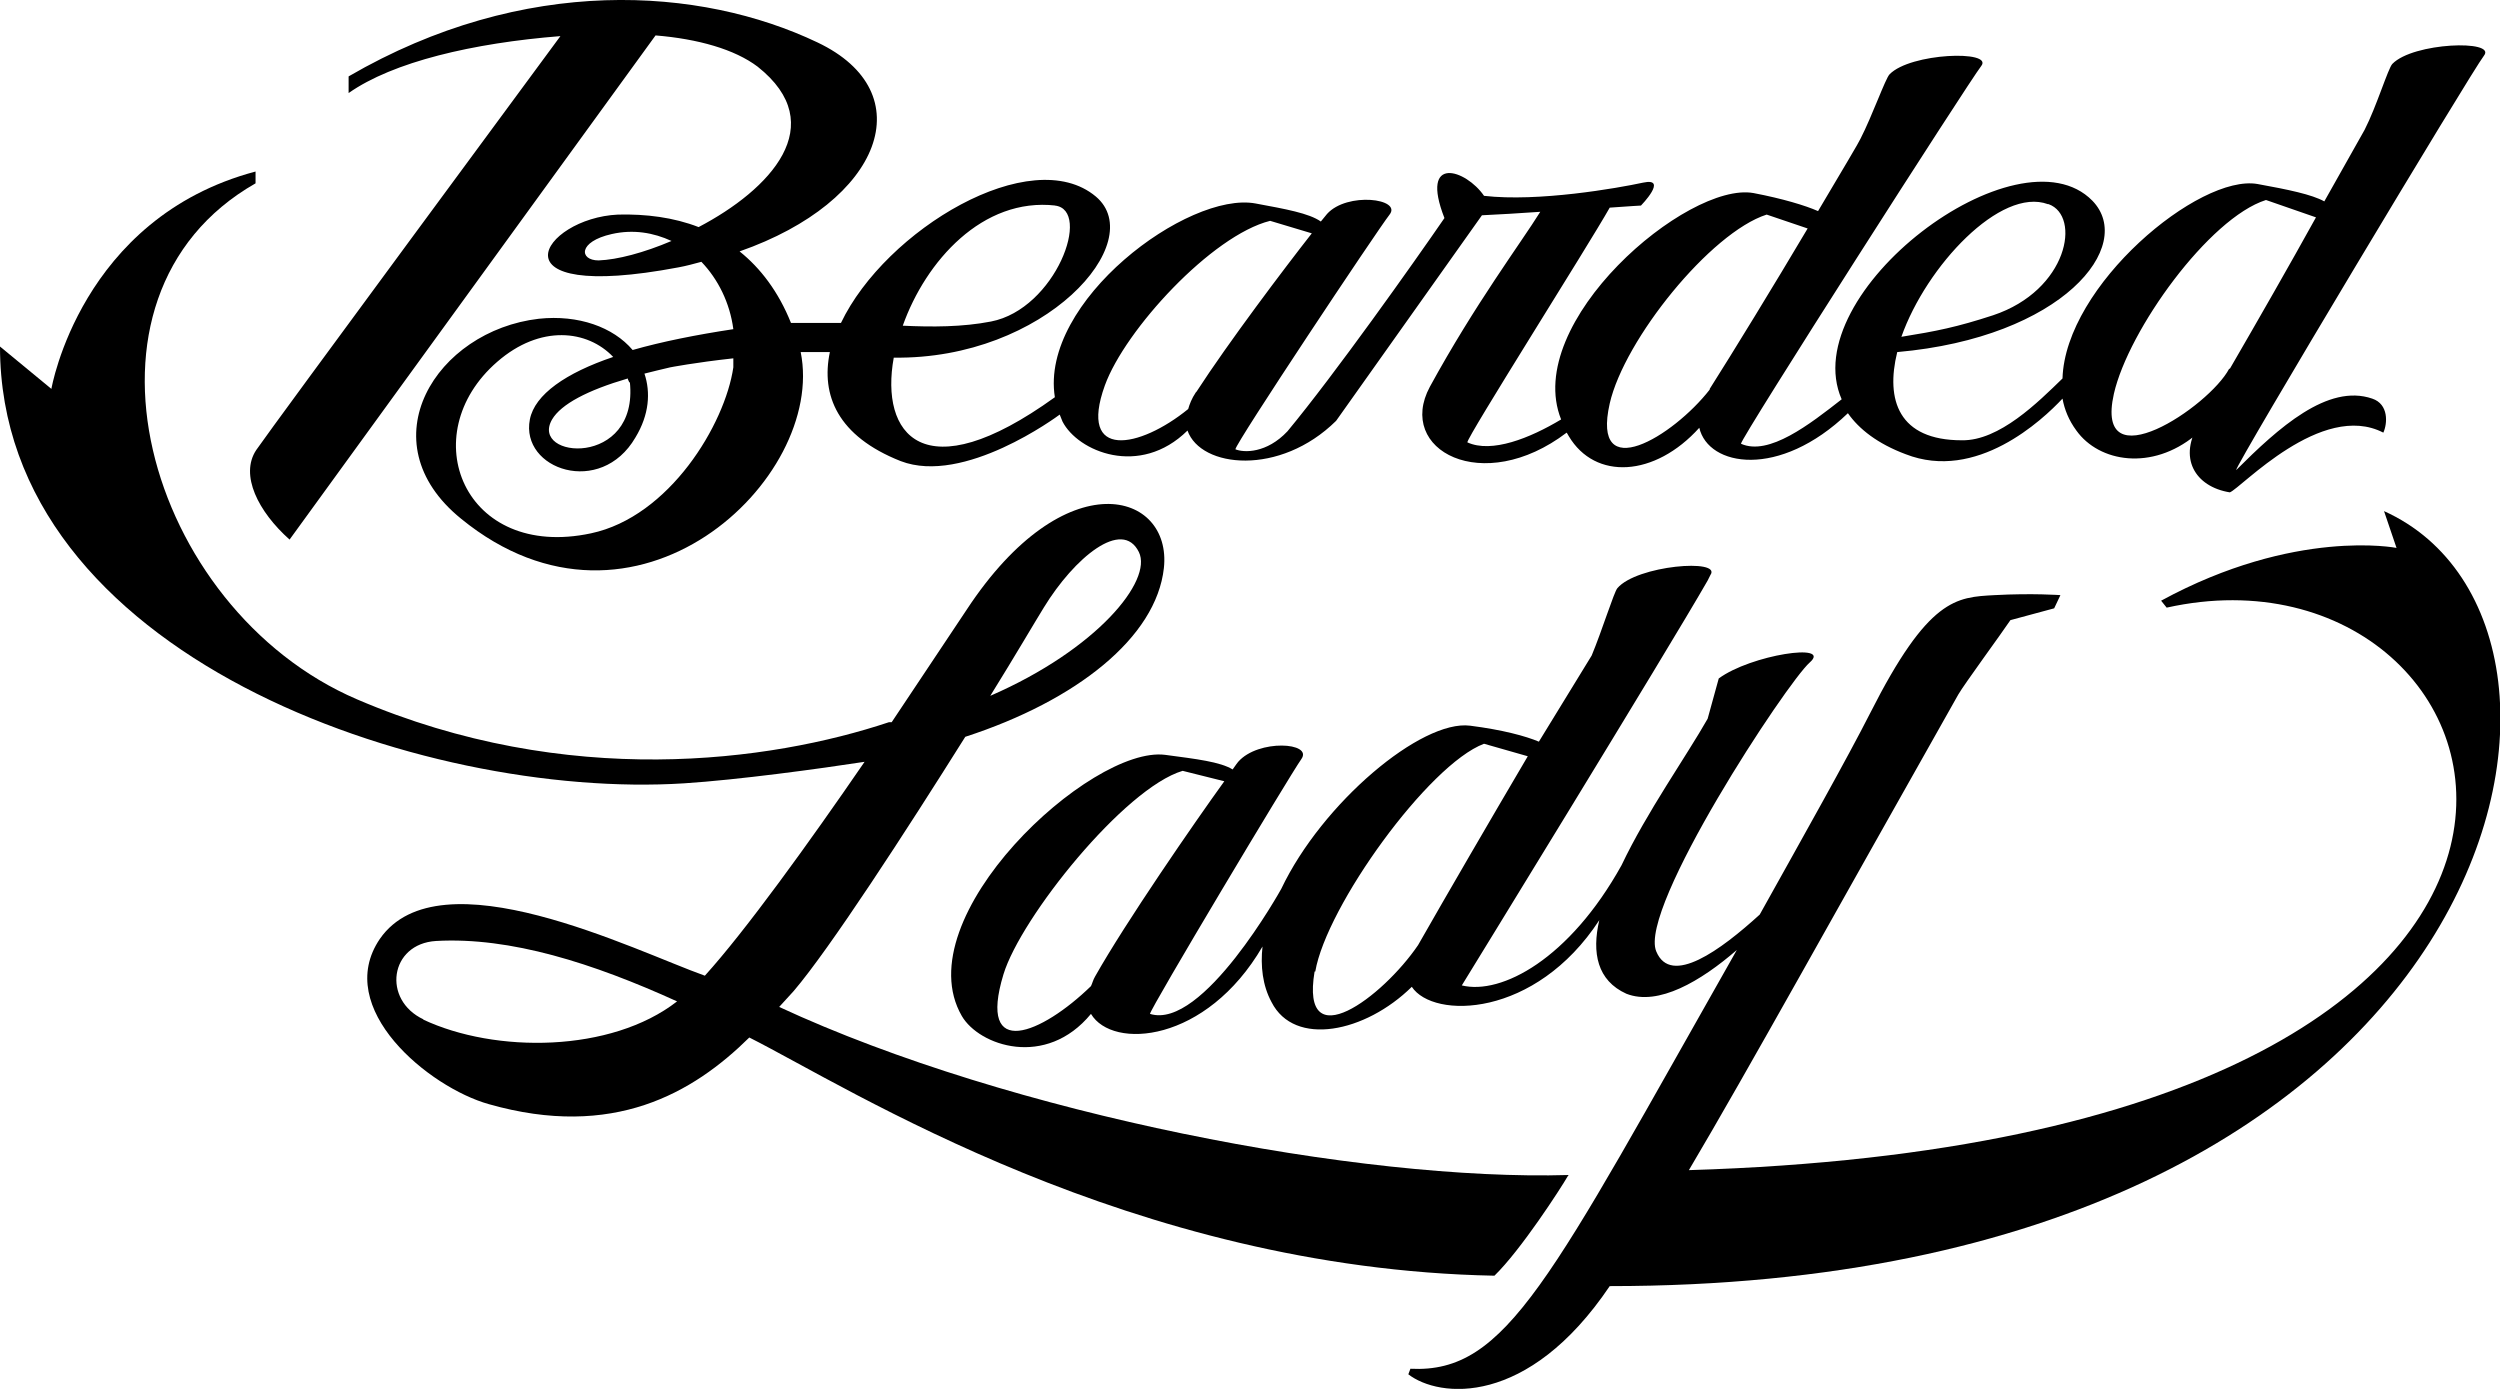
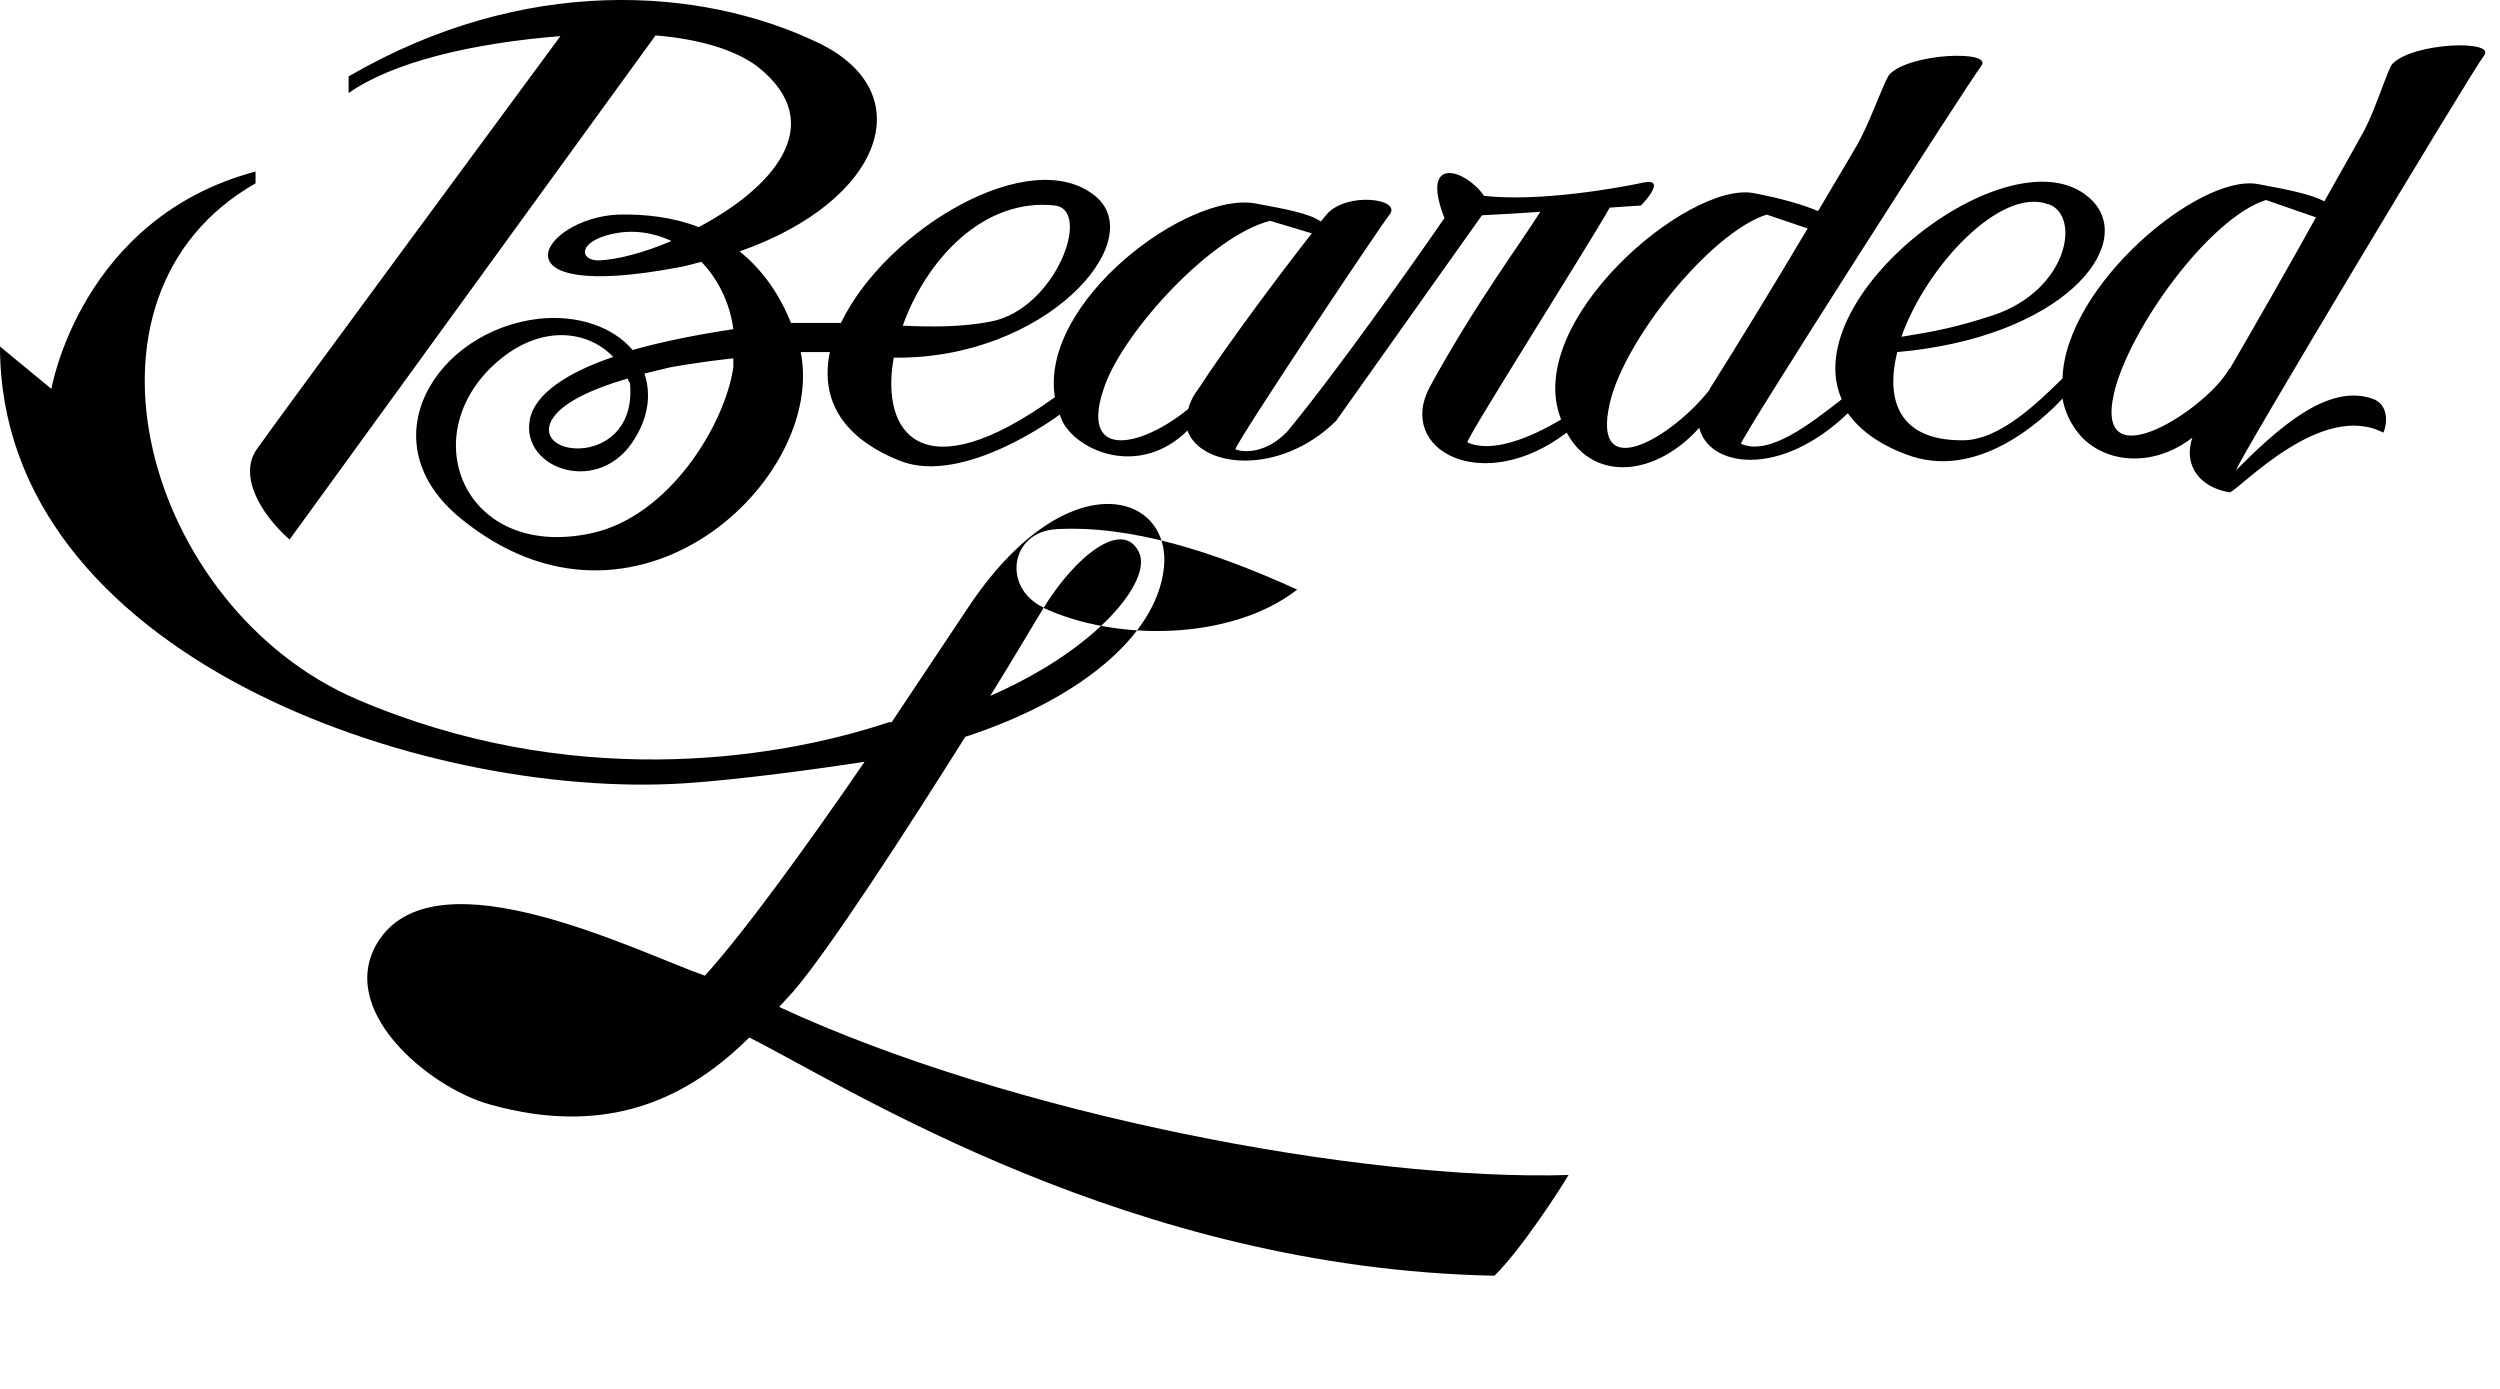
<svg xmlns="http://www.w3.org/2000/svg" id="Layer_1" version="1.1" viewBox="0 0 360 200">
  <path d="M316.8,60.8c-3.3,5.1-.7,9.3,4.3,10.1,1.6-.6,13.2-13.2,22.1-8.6h0c.6-1.3.8-4.1-1.6-4.9-6.4-2.2-13.5,4.2-19.6,10.3-.1-.7,33.9-57.4,35.7-59.7,1.8-2.3-10.2-1.9-13.2,1.2h0c-.6.6-2.3,6.2-4,9.5-.1.2-2.3,4.1-5.8,10.3-1.8-1-5.2-1.7-9.6-2.5-8.4-1.5-27.7,14.6-28.1,28-3.5,3.4-9.1,9-14.5,8.9-9.1,0-11-5.8-9.3-12.7,23.8-2.1,34.4-15.3,28.1-21.8-10.7-10.9-42.8,13.3-36.1,28.6-4.6,3.6-10.5,8.2-14.5,6.4-.1-.7,32.8-52.1,34.6-54.4,1.8-2.3-10.2-1.9-13.2,1.2-.6.6-2.5,6-4.2,9.3-.1.3-2.6,4.5-6.1,10.4-1.8-.8-5.1-1.8-9.3-2.6-9.5-1.7-33.3,18.6-27.7,32.6-4.5,2.7-10,4.9-13.5,3.3-.1-.7,17.4-28.3,20.5-33.8,2.7-.2,4.5-.3,4.5-.3,0,0,4-4.1.3-3.3-3.7.8-15.1,2.8-22.9,1.9-2.6-3.8-9.3-6-5.7,3.2h0c-4.4,6.4-15.8,22.5-22.6,30.7-3,3.2-6.3,3.1-7.5,2.6-.1-.7,20.4-31.5,22.2-33.8s-6.1-3.3-9-.1c0,0-.4.5-.9,1.1-1.7-1.2-5.1-1.8-9.4-2.6-9.7-1.8-31.1,14.1-28.9,27.9-19,13.7-25.2,5.3-23.2-5.7,21.8.3,36.8-16.7,29.1-23.2-9.3-7.8-30.3,4.8-36.7,18.2h-7.2c-1.8-4.5-4.4-7.9-7.4-10.3,20.6-7.2,26.4-22.9,11.2-30.1C100.9-1.9,75.5-3.7,50.2,11v2.4c6.4-4.5,17.9-7.2,30.5-8.2-1.6,2.2-41.4,56.1-43.8,59.6-2.4,3.6.3,8.9,4.8,12.9L94.4,5.1c6.1.5,11.4,2,14.7,4.5,10.6,8.4,1.8,17.7-8.5,23.1-3.6-1.4-7.6-1.9-11.6-1.8-11,.5-18.8,12.8,8.7,7.6,1.1-.2,2.2-.5,3.3-.8,2.4,2.5,4.1,5.9,4.6,9.7-5.3.8-10.3,1.8-14.5,3-2.8-3.3-7.8-5.1-13.5-4.5-14.8,1.7-24.9,17.7-11.2,28.8,25,20.4,52.6-5.7,48.9-24h4.2c-1.3,6.2,1.1,12.1,10.2,15.7,9.1,3.5,22.5-6.4,22.9-6.7.1.3.3.7.4,1,2.2,4.3,11.1,8.1,18,1.3,1.9,5.4,13.3,6.6,21.4-1.4l21-29.6c2.4-.1,5.4-.3,8.4-.5-2.8,4.5-9.4,13.3-15.9,25.2-4.9,9.1,7.6,15.8,19.7,6.6,0,0,.2.3.3.5,3.8,6.4,12.4,5.9,18.8-1.2,1.3,5.6,11.5,7.4,21.4-2.1,1.6,2.3,4.3,4.4,8.3,5.9,10.2,4,19.7-4.9,22.6-8,.3,1.6.9,3.1,2,4.6,3.3,4.6,10.9,5.8,17.1.7M295,29.4c4.7,1.7,2.8,12.4-8,16-5.2,1.7-8.2,2.3-13.2,3.1,3.6-10.2,14.3-21.6,21.1-19.1h.1ZM151.9,29.6c5.4.6.1,14.9-9.2,16.7-4.1.8-8.5.8-12.7.6,3.3-9.3,11.5-18.5,22-17.3,0,0-.1,0-.1,0ZM86.2,37.5c-2.8,0-3-2.7,1.9-3.8,3.1-.7,6-.2,8.6,1-4,1.7-7.8,2.7-10.5,2.8ZM90.7,55c1.3,12.4-14.5,11.1-11.2,5.4,1.3-2.2,5.1-4.2,10.9-5.9,0,.2.2.4.2.6h0ZM105.6,52.9c-1.2,8.2-9.2,21.5-20.5,23.9-18.3,3.9-25.6-14.2-13.5-24.7,6.2-5.4,13-4.6,16.7-.7-6.8,2.3-11.3,5.4-12,9-1.4,7.2,10.2,11.2,15.2,2.6,2-3.3,2.2-6.5,1.3-9.2,1.2-.3,2.4-.6,3.7-.9,0,0,3.6-.7,9.1-1.3v1.3h0ZM172.2,56.5c-.6.9-.9,1.7-1.1,2.4-7,5.7-15.9,7.4-12-3.4,2.9-8,15.4-21.6,23.8-23.7l6,1.8c-4,5.1-12,15.7-16.6,22.8h0ZM246.2,56.1h0c-5.3,6.8-17.1,13.9-14.4,2,2.1-9.2,14.5-24.6,22.6-27.2l5.9,2c-4.8,8.1-10.8,17.9-14.1,23.1h0ZM321,53.1h0c-2.9,5.5-19.5,16.5-16.6,3.6,2.1-9.2,13.7-25.3,21.9-27.9l7.2,2.5c-3.7,6.7-8.4,14.9-12.4,21.8h-.1Z" />
  <g>
-     <path d="M225.9,169.2c-29.9.9-80.3-8.7-113.7-24.2l2.1-2.3c5.2-6.1,16.1-22.9,24.7-36.6,16-5.2,27.5-14.3,28.6-24.3,1.2-11-14.2-15.6-28.4,6l-10.8,16.2c0,0-.3,0-.4,0-17.1,5.7-46.3,9.7-76.6-3.3-30.3-13-43.2-58-14.6-74.3,0,0,0,.5,0-1.7C11.6,31.4,7.4,56,7.4,56l-7.4-6.1c0,44.5,60.8,65.3,98.5,62.9,7.8-.5,19.5-2.1,26-3.1-8.1,11.8-17.2,24.4-23,30.8-10.1-3.6-38.2-17.7-46.8-5.3-6.8,10,7.1,21.4,15.7,23.8,17.9,5.1,29.4-1.6,37.5-9.6,14.5,7.3,55,33.3,107.3,34.3,3.8-3.7,9.5-12.5,10.6-14.4h0,0ZM150.3,87.5c4.4-7.2,11.3-12.9,13.7-8,2,4.1-6,14-21.4,20.7,3.6-5.8,6.4-10.6,7.7-12.7ZM61,146.8c-6-2.8-4.9-10.9,1.8-11.3,10.7-.6,22.6,3.2,34.7,8.7-9.5,7.4-26.2,7.5-36.6,2.6h0Z" />
-     <path d="M343.3,73.6l1.8,5.3s-14.6-2.9-33.9,7.6l.8,1c52.6-11.7,79.3,76.5-68.8,81,8.3-14,21.9-38.6,38.8-68.5.8-1.4,6.3-8.9,7.5-10.7l6.3-1.7.9-1.9s-4-.3-9.5,0-9.5.4-17.9,17c-3.3,6.5-9.6,17.7-15.9,29-5.6,5.1-12.8,10.4-14.9,5.3-2.6-6.2,18.8-38.7,22.1-41.6,3.3-2.9-8.5-1.1-13.1,2.3l-1.6,5.8c-3,5.3-8.8,13.5-12.4,21.1-7.5,13.5-17.3,18.7-23,17.3,0,0,29.8-48.5,35.4-58.3l.4-.8c1.7-2.4-10.6-1.4-13.4,1.9-.5.6-2.2,6.1-3.7,9.7l-7.6,12.4c-1.9-.8-5.2-1.7-9.9-2.3-7-.9-21.3,11.1-27.2,23.5,0,0-11.3,20.4-18.9,18,0-.7,20.1-34.3,21.8-36.7,1.7-2.4-6.2-2.9-9.1.4,0,0-.4.5-.8,1.1-1.8-1.1-5.2-1.5-9.7-2.1-10.7-1.4-37.5,23.4-29.3,37.6,2.5,4.3,12.1,7.6,18.6-.3,3.1,5.2,16.6,4.2,24.7-9.7-.3,2.8,0,5.6,1.3,8,3.3,6.5,13.5,4.4,20.2-2.2,3.1,4.7,17.8,4.5,27-9.6-1.1,4.7-.3,8.7,3.9,10.6,4.6,1.8,10.7-1.8,15.9-6.3-27,47.6-33.1,61-47,60.3l-.3.8c4.4,3.4,17.2,4.8,29-12.7,128.9,0,148.8-94.8,111.5-111.6ZM157.7,140.6c-.3.5-.4,1-.6,1.4-7.1,6.9-16.4,10.8-12.6-1.7,2.5-8.2,17.4-26.8,25.8-29.3l6,1.5c-4.4,6.1-14.2,20.3-18.6,28.1ZM189.4,139.9h0c1.6-9.4,16.3-29.8,24.3-32.8l6.3,1.8c-5.3,9-11.7,20-15.8,27.2-5.1,7.5-17,16.4-14.9,3.8Z" />
+     <path d="M225.9,169.2c-29.9.9-80.3-8.7-113.7-24.2l2.1-2.3c5.2-6.1,16.1-22.9,24.7-36.6,16-5.2,27.5-14.3,28.6-24.3,1.2-11-14.2-15.6-28.4,6l-10.8,16.2c0,0-.3,0-.4,0-17.1,5.7-46.3,9.7-76.6-3.3-30.3-13-43.2-58-14.6-74.3,0,0,0,.5,0-1.7C11.6,31.4,7.4,56,7.4,56l-7.4-6.1c0,44.5,60.8,65.3,98.5,62.9,7.8-.5,19.5-2.1,26-3.1-8.1,11.8-17.2,24.4-23,30.8-10.1-3.6-38.2-17.7-46.8-5.3-6.8,10,7.1,21.4,15.7,23.8,17.9,5.1,29.4-1.6,37.5-9.6,14.5,7.3,55,33.3,107.3,34.3,3.8-3.7,9.5-12.5,10.6-14.4h0,0ZM150.3,87.5c4.4-7.2,11.3-12.9,13.7-8,2,4.1-6,14-21.4,20.7,3.6-5.8,6.4-10.6,7.7-12.7Zc-6-2.8-4.9-10.9,1.8-11.3,10.7-.6,22.6,3.2,34.7,8.7-9.5,7.4-26.2,7.5-36.6,2.6h0Z" />
  </g>
</svg>